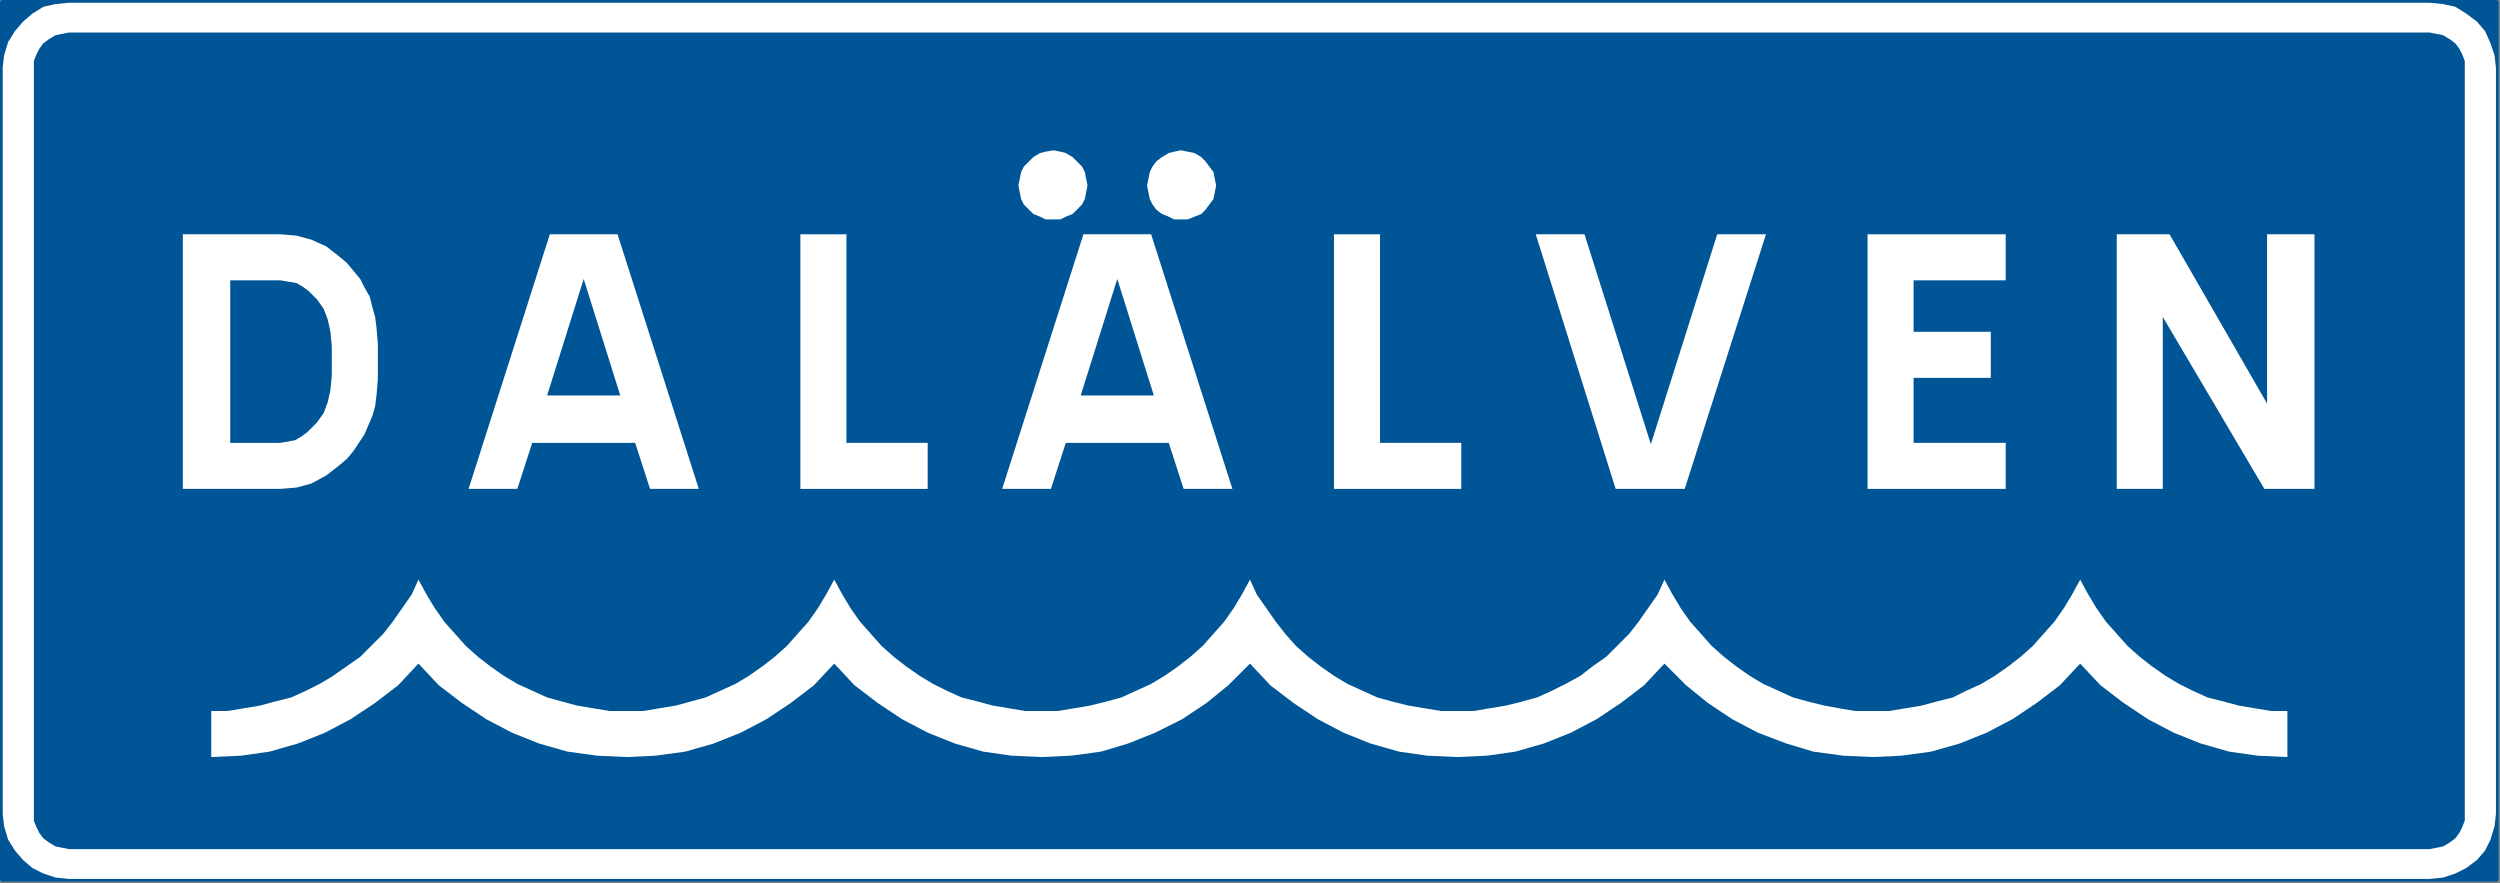
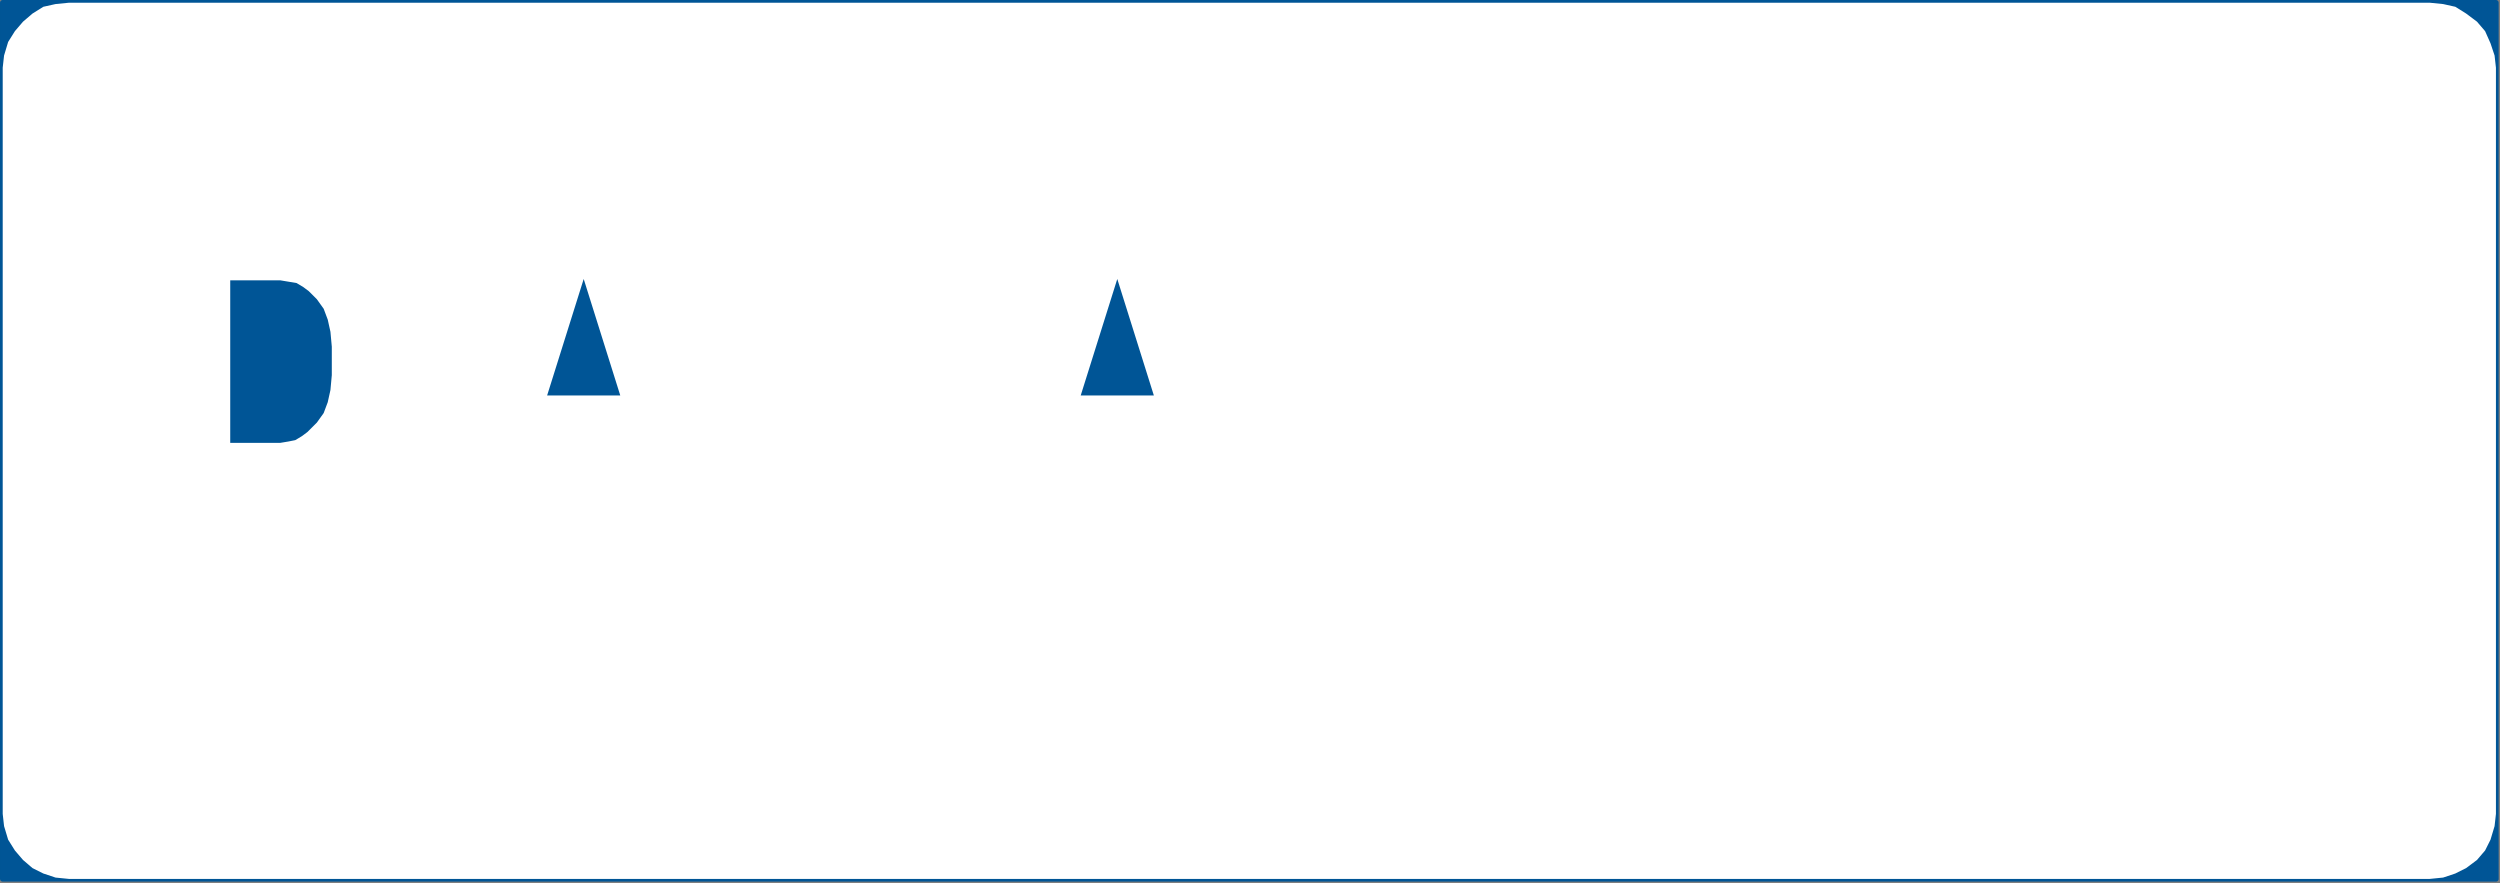
<svg xmlns="http://www.w3.org/2000/svg" id="svg39" height="57.503mm" width="162.807mm" version="1.0">
  <rect width="100%" height="100%" fill="#808080" stroke="none" />
  <defs id="defs3">
    <pattern y="0" x="0" height="6" width="6" patternUnits="userSpaceOnUse" id="WMFhbasepattern" />
  </defs>
  <path id="path5" d="  M 0.667,0.667   L 0.667,216.333   L 614.333,216.333   L 614.333,0.667   L 0.667,0.667  z   " style="fill:#005596;fill-rule:nonzero;fill-opacity:1;stroke:#005596;stroke-width:1.333px;stroke-linecap:round;stroke-linejoin:round;stroke-miterlimit:4;stroke-dasharray:none;stroke-opacity:1;" />
  <path id="path7" d="  M 0.667,16.667   L 0.667,200.333   L 0.667,200.333   L 1,203.333   L 2,206.667   L 3.667,209.333   L 5.667,211.667   L 8,213.667   L 10.667,215   L 13.667,216   L 17,216.333   L 598,216.333   L 598,216.333   L 601.333,216   L 604.333,215   L 607,213.667   L 609.667,211.667   L 611.667,209.333   L 613,206.667   L 614,203.333   L 614.333,200.333   L 614.333,16.667   L 614.333,16.667   L 614,13.667   L 613,10.667   L 611.667,7.667   L 609.667,5.333   L 609.667,5.333   L 607,3.333   L 604.333,1.667   L 601.333,1   L 598,0.667   L 17,0.667   L 17,0.667   L 13.667,1   L 10.667,1.667   L 8,3.333   L 5.667,5.333   L 3.667,7.667   L 2,10.333   L 1,13.667   L 0.667,16.667   L 0.667,16.667  z   " style="fill:#ffffff;fill-rule:nonzero;fill-opacity:1;stroke:none;" />
-   <path id="path9" d="  M 8.333,16.667   L 8.333,200.333   L 8.333,200.333   L 8.333,202   L 9,203.667   L 9.667,205   L 10.667,206.333   L 10.667,206.333   L 12,207.333   L 13.667,208.333   L 15.333,208.667   L 17,209   L 598,209   L 598,209   L 599.667,208.667   L 601.333,208.333   L 603,207.333   L 604.333,206.333   L 604.333,206.333   L 605.333,205   L 606,203.667   L 606.667,202   L 606.667,200.333   L 606.667,16.667   L 606.667,16.667   L 606.667,15   L 606,13.333   L 605.333,12   L 604.333,10.667   L 604.333,10.667   L 603,9.667   L 601.333,8.667   L 599.667,8.333   L 598,8   L 17,8   L 17,8   L 15.333,8.333   L 13.667,8.667   L 12,9.667   L 10.667,10.667   L 10.667,10.667   L 9.667,12   L 9,13.333   L 8.333,15   L 8.333,16.667   L 8.333,16.667  z   " style="fill:#005596;fill-rule:nonzero;fill-opacity:1;stroke:none;" />
  <path id="path11" d="  M 45,57.667   L 69,57.667   L 69,57.667   L 73,58   L 76.667,59   L 80.333,60.667   L 83.333,63   L 83.333,63   L 85.333,64.667   L 87,66.667   L 88.667,68.667   L 89.667,70.667   L 91,73   L 91.667,75.667   L 92.333,78   L 92.667,80.667   L 92.667,80.667   L 93,84.667   L 93,89   L 93,93.333   L 92.667,97.333   L 92.667,97.333   L 92.333,100   L 91.667,102.333   L 90.667,104.667   L 89.667,107   L 88.333,109   L 87,111   L 85.333,113   L 83.333,114.667   L 83.333,114.667   L 80.333,117   L 76.667,119   L 73,120   L 69,120.333   L 45,120.333   L 45,83.333   L 45,57.667  z   " style="fill:#ffffff;fill-rule:nonzero;fill-opacity:1;stroke:none;" />
  <path id="path13" d="  M 56.667,109   L 56.667,69   L 69,69   L 69,69   L 71,69.333   L 73,69.667   L 74.667,70.667   L 76,71.667   L 76,71.667   L 78,73.667   L 79.667,76   L 80.667,78.667   L 81.333,81.667   L 81.333,81.667   L 81.667,85.333   L 81.667,89   L 81.667,92.333   L 81.333,96   L 81.333,96   L 80.667,99   L 79.667,101.667   L 78,104   L 75.667,106.333   L 75.667,106.333   L 74.333,107.333   L 72.667,108.333   L 71,108.667   L 69,109   L 56.667,109  z   " style="fill:#005596;fill-rule:nonzero;fill-opacity:1;stroke:none;" />
  <path id="path15" d="  M 152,57.667   L 172,120.333   L 160,120.333   L 156.333,109   L 131,109   L 127.333,120.333   L 115.333,120.333   L 135.333,57.667   L 152,57.667  z   " style="fill:#ffffff;fill-rule:nonzero;fill-opacity:1;stroke:none;" />
  <path id="path17" d="  M 134.667,97.333   L 143.667,68.667   L 152.667,97.333   L 134.667,97.333  z   " style="fill:#005596;fill-rule:nonzero;fill-opacity:1;stroke:none;" />
  <path id="path19" d="  M 208.333,83.333   L 208.333,109   L 228.333,109   L 228.333,120.333   L 197,120.333   L 197,83.333   L 197,57.667   L 208.333,57.667   L 208.333,83.333  z   " style="fill:#ffffff;fill-rule:nonzero;fill-opacity:1;stroke:none;" />
  <path id="path21" d="  M 290.667,54   L 290.667,54   L 292.333,54   L 294,53.333   L 295.667,52.667   L 296.667,51.667   L 297.667,50.333   L 298.667,49   L 299,47.333   L 299.333,45.667   L 299.333,45.667   L 299,44   L 298.667,42.333   L 297.667,41   L 296.667,39.667   L 295.667,38.667   L 294,37.667   L 292.333,37.333   L 290.667,37   L 290.667,37   L 289,37.333   L 287.667,37.667   L 286,38.667   L 284.667,39.667   L 283.667,41   L 283,42.333   L 282.667,44   L 282.333,45.667   L 282.333,45.667   L 282.667,47.333   L 283,49   L 283.667,50.333   L 284.667,51.667   L 286,52.667   L 287.667,53.333   L 289,54   L 290.667,54   L 290.667,54  z   " style="fill:#ffffff;fill-rule:nonzero;fill-opacity:1;stroke:none;" />
  <path id="path23" d="  M 259.333,54   L 259.333,54   L 261,54   L 262.333,53.333   L 264,52.667   L 265,51.667   L 266.333,50.333   L 267,49   L 267.333,47.333   L 267.667,45.667   L 267.667,45.667   L 267.333,44   L 267,42.333   L 266.333,41   L 265,39.667   L 264,38.667   L 262.333,37.667   L 261,37.333   L 259.333,37   L 259.333,37   L 257.333,37.333   L 256,37.667   L 254.333,38.667   L 253.333,39.667   L 252,41   L 251.333,42.333   L 251,44   L 250.667,45.667   L 250.667,45.667   L 251,47.333   L 251.333,49   L 252,50.333   L 253.333,51.667   L 254.333,52.667   L 256,53.333   L 257.333,54   L 259.333,54   L 259.333,54  z   " style="fill:#ffffff;fill-rule:nonzero;fill-opacity:1;stroke:none;" />
  <path id="path25" d="  M 262.333,109   L 258.667,120.333   L 246.667,120.333   L 266.667,57.667   L 283.333,57.667   L 303.333,120.333   L 291.333,120.333   L 287.667,109   L 262.333,109  z   " style="fill:#ffffff;fill-rule:nonzero;fill-opacity:1;stroke:none;" />
  <path id="path27" d="  M 266,97.333   L 275,68.667   L 284,97.333   L 266,97.333  z   " style="fill:#005596;fill-rule:nonzero;fill-opacity:1;stroke:none;" />
  <path id="path29" d="  M 339.667,83.333   L 339.667,109   L 359.667,109   L 359.667,120.333   L 328.333,120.333   L 328.333,83.333   L 328.333,57.667   L 339.667,57.667   L 339.667,83.333  z   " style="fill:#ffffff;fill-rule:nonzero;fill-opacity:1;stroke:none;" />
  <path id="path31" d="  M 434.667,57.667   L 414.667,120.333   L 397.667,120.333   L 378,57.667   L 390,57.667   L 406.333,109.333   L 422.667,57.667   L 434.667,57.667  z   " style="fill:#ffffff;fill-rule:nonzero;fill-opacity:1;stroke:none;" />
-   <path id="path33" d="  M 459.667,57.667   L 493.667,57.667   L 493.667,69   L 471,69   L 471,81.667   L 490,81.667   L 490,93   L 471,93   L 471,109   L 493.667,109   L 493.667,120.333   L 459.667,120.333   L 459.667,83.333   L 459.667,57.667  z   " style="fill:#ffffff;fill-rule:nonzero;fill-opacity:1;stroke:none;" />
+   <path id="path33" d="  M 459.667,57.667   L 493.667,57.667   L 493.667,69   L 471,69   L 471,81.667   L 490,81.667   L 490,93   L 471,109   L 493.667,109   L 493.667,120.333   L 459.667,120.333   L 459.667,83.333   L 459.667,57.667  z   " style="fill:#ffffff;fill-rule:nonzero;fill-opacity:1;stroke:none;" />
  <path id="path35" d="  M 521,57.667   L 534,57.667   L 558,99.333   L 558,57.667   L 569.667,57.667   L 569.667,120.333   L 557.333,120.333   L 532.333,78   L 532.333,120.333   L 521,120.333   L 521,57.667  z   " style="fill:#ffffff;fill-rule:nonzero;fill-opacity:1;stroke:none;" />
  <path id="path37" d="  M 205.333,163.333   L 205.333,163.333   L 200.333,168.667   L 194.667,173   L 188.667,177   L 182.333,180.333   L 175.667,183   L 168.667,185   L 161.333,186   L 154.333,186.333   L 154.333,186.333   L 147,186   L 139.667,185   L 132.667,183   L 126,180.333   L 119.667,177   L 113.667,173   L 108,168.667   L 103,163.333   L 103,163.333   L 98,168.667   L 92.333,173   L 86.333,177   L 80,180.333   L 73.333,183   L 66.333,185   L 59.333,186   L 52,186.333   L 52,175   L 52,175   L 56,175   L 60,174.333   L 64,173.667   L 67.667,172.667   L 71.667,171.667   L 75.333,170   L 78.667,168.333   L 82,166.333   L 85.333,164   L 88.667,161.667   L 91.333,159   L 94.333,156   L 96.667,153   L 99,149.667   L 101.333,146.333   L 103,142.667   L 103,142.667   L 105,146.333   L 107,149.667   L 109.333,153   L 112,156   L 114.667,159   L 117.667,161.667   L 120.667,164   L 124,166.333   L 127.333,168.333   L 131,170   L 134.667,171.667   L 138.333,172.667   L 142,173.667   L 146,174.333   L 150,175   L 154.333,175   L 154.333,175   L 158.333,175   L 162.333,174.333   L 166.333,173.667   L 170,172.667   L 173.667,171.667   L 177.333,170   L 181,168.333   L 184.333,166.333   L 187.667,164   L 190.667,161.667   L 193.667,159   L 196.333,156   L 199,153   L 201.333,149.667   L 203.333,146.333   L 205.333,142.667   L 205.333,142.667   L 207.333,146.333   L 209.333,149.667   L 211.667,153   L 214.333,156   L 217,159   L 220,161.667   L 223,164   L 226.333,166.333   L 229.667,168.333   L 233,170   L 236.667,171.667   L 240.667,172.667   L 244.333,173.667   L 248.333,174.333   L 252.333,175   L 256.333,175   L 256.333,175   L 260.333,175   L 264.333,174.333   L 268.333,173.667   L 272.333,172.667   L 276,171.667   L 279.667,170   L 283.333,168.333   L 286.667,166.333   L 290,164   L 293,161.667   L 296,159   L 298.667,156   L 301.333,153   L 303.667,149.667   L 305.667,146.333   L 307.667,142.667   L 307.667,142.667   L 309.333,146.333   L 311.667,149.667   L 314,153   L 316.333,156   L 319,159   L 322,161.667   L 325,164   L 328.333,166.333   L 331.667,168.333   L 335.333,170   L 339,171.667   L 342.667,172.667   L 346.667,173.667   L 350.667,174.333   L 354.667,175   L 358.667,175   L 358.667,175   L 362.667,175   L 366.667,174.333   L 370.667,173.667   L 374.667,172.667   L 378.333,171.667   L 382,170   L 385.333,168.333   L 389,166.333   L 392,164   L 395.333,161.667   L 398,159   L 401,156   L 403.333,153   L 405.667,149.667   L 408,146.333   L 409.667,142.667   L 409.667,142.667   L 411.667,146.333   L 413.667,149.667   L 416,153   L 418.667,156   L 421.333,159   L 424.333,161.667   L 427.333,164   L 430.667,166.333   L 434,168.333   L 437.667,170   L 441.333,171.667   L 445,172.667   L 449,173.667   L 452.667,174.333   L 456.667,175   L 461,175   L 461,175   L 465,175   L 469,174.333   L 473,173.667   L 476.667,172.667   L 480.667,171.667   L 484,170   L 487.667,168.333   L 491,166.333   L 494.333,164   L 497.333,161.667   L 500.333,159   L 503,156   L 505.667,153   L 508,149.667   L 510,146.333   L 512,142.667   L 512,142.667   L 514,146.333   L 516,149.667   L 518.333,153   L 521,156   L 523.667,159   L 526.667,161.667   L 529.667,164   L 533,166.333   L 536.333,168.333   L 539.667,170   L 543.333,171.667   L 547.333,172.667   L 551,173.667   L 555,174.333   L 559,175   L 563,175   L 563,186.333   L 563,186.333   L 555.667,186   L 548.667,185   L 541.667,183   L 535,180.333   L 528.667,177   L 522.667,173   L 517,168.667   L 512,163.333   L 512,163.333   L 507,168.667   L 501.333,173   L 495.333,177   L 489,180.333   L 482.333,183   L 475.333,185   L 468,186   L 461,186.333   L 461,186.333   L 453.667,186   L 446.333,185   L 439.667,183   L 432.667,180.333   L 426.333,177   L 420.333,173   L 415,168.667   L 409.667,163.333   L 409.667,163.333   L 404.667,168.667   L 399,173   L 393,177   L 386.667,180.333   L 380,183   L 373,185   L 366,186   L 358.667,186.333   L 358.667,186.333   L 351.333,186   L 344.333,185   L 337.333,183   L 330.667,180.333   L 324.333,177   L 318.333,173   L 312.667,168.667   L 307.667,163.333   L 307.667,163.333   L 302.333,168.667   L 297,173   L 291,177   L 284.333,180.333   L 277.667,183   L 271,185   L 263.667,186   L 256.333,186.333   L 256.333,186.333   L 249,186   L 242,185   L 235,183   L 228.333,180.333   L 222,177   L 216,173   L 210.333,168.667   L 205.333,163.333   L 205.333,163.333  z   " style="fill:#ffffff;fill-rule:nonzero;fill-opacity:1;stroke:none;" />
</svg>